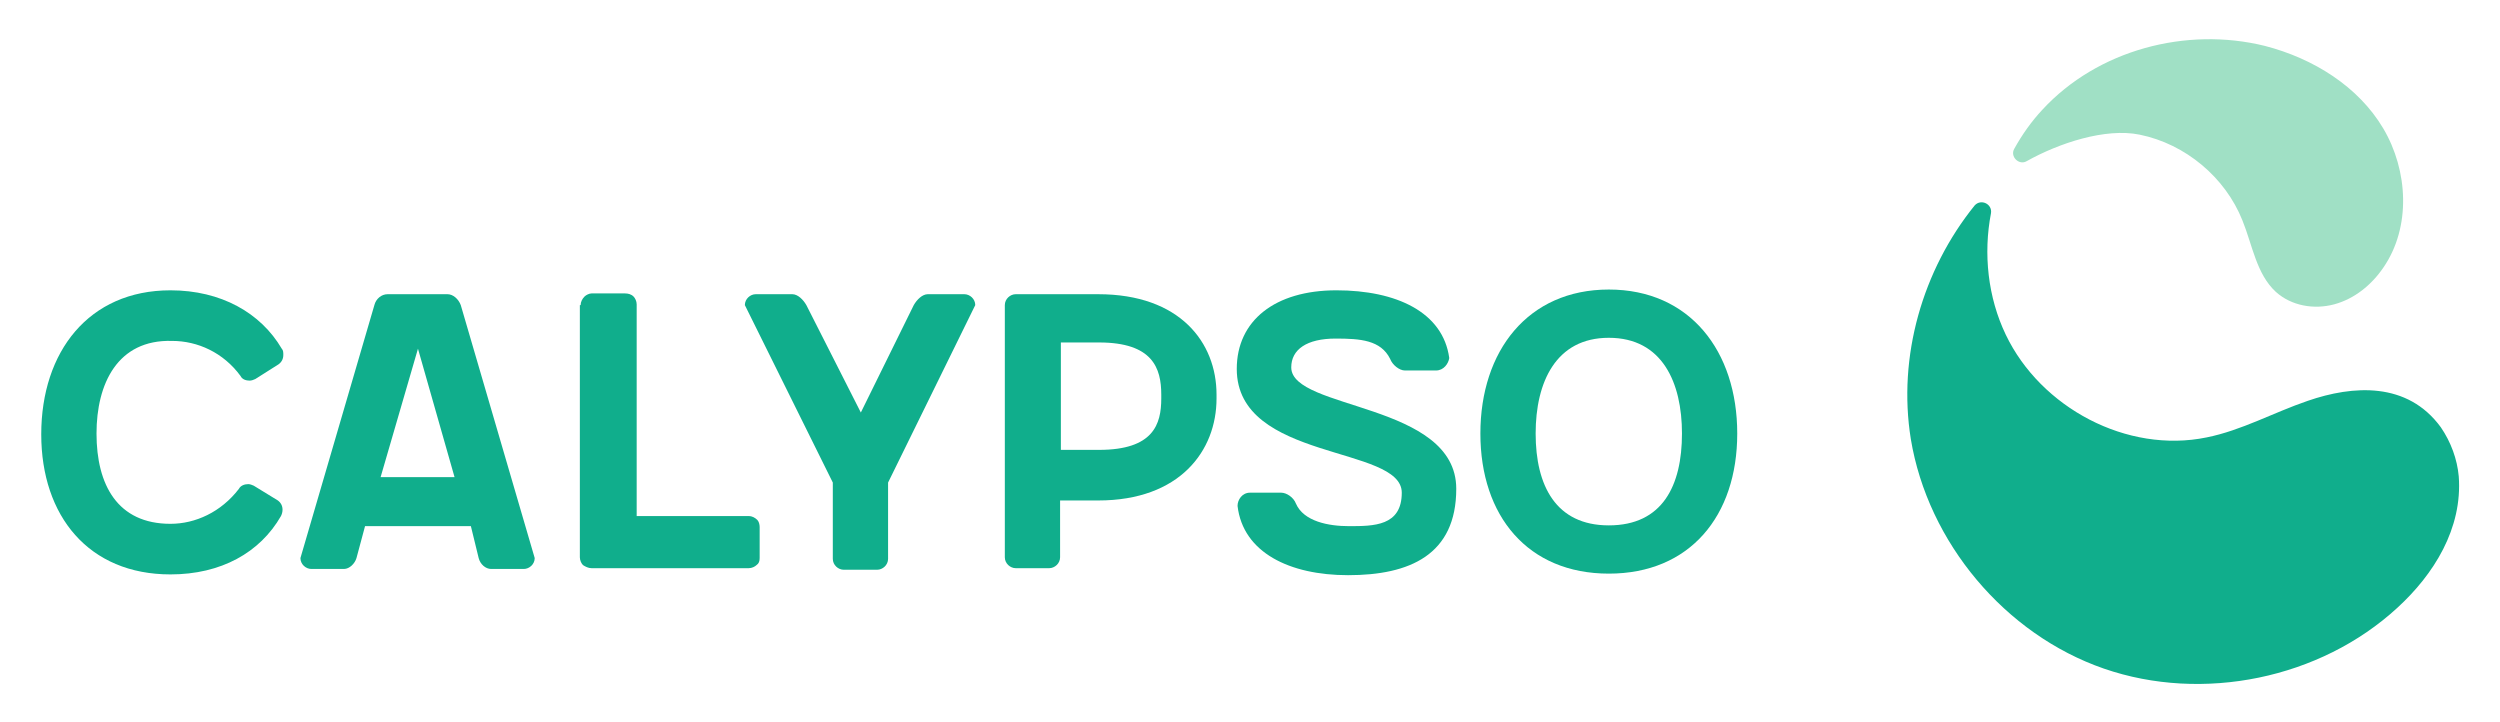
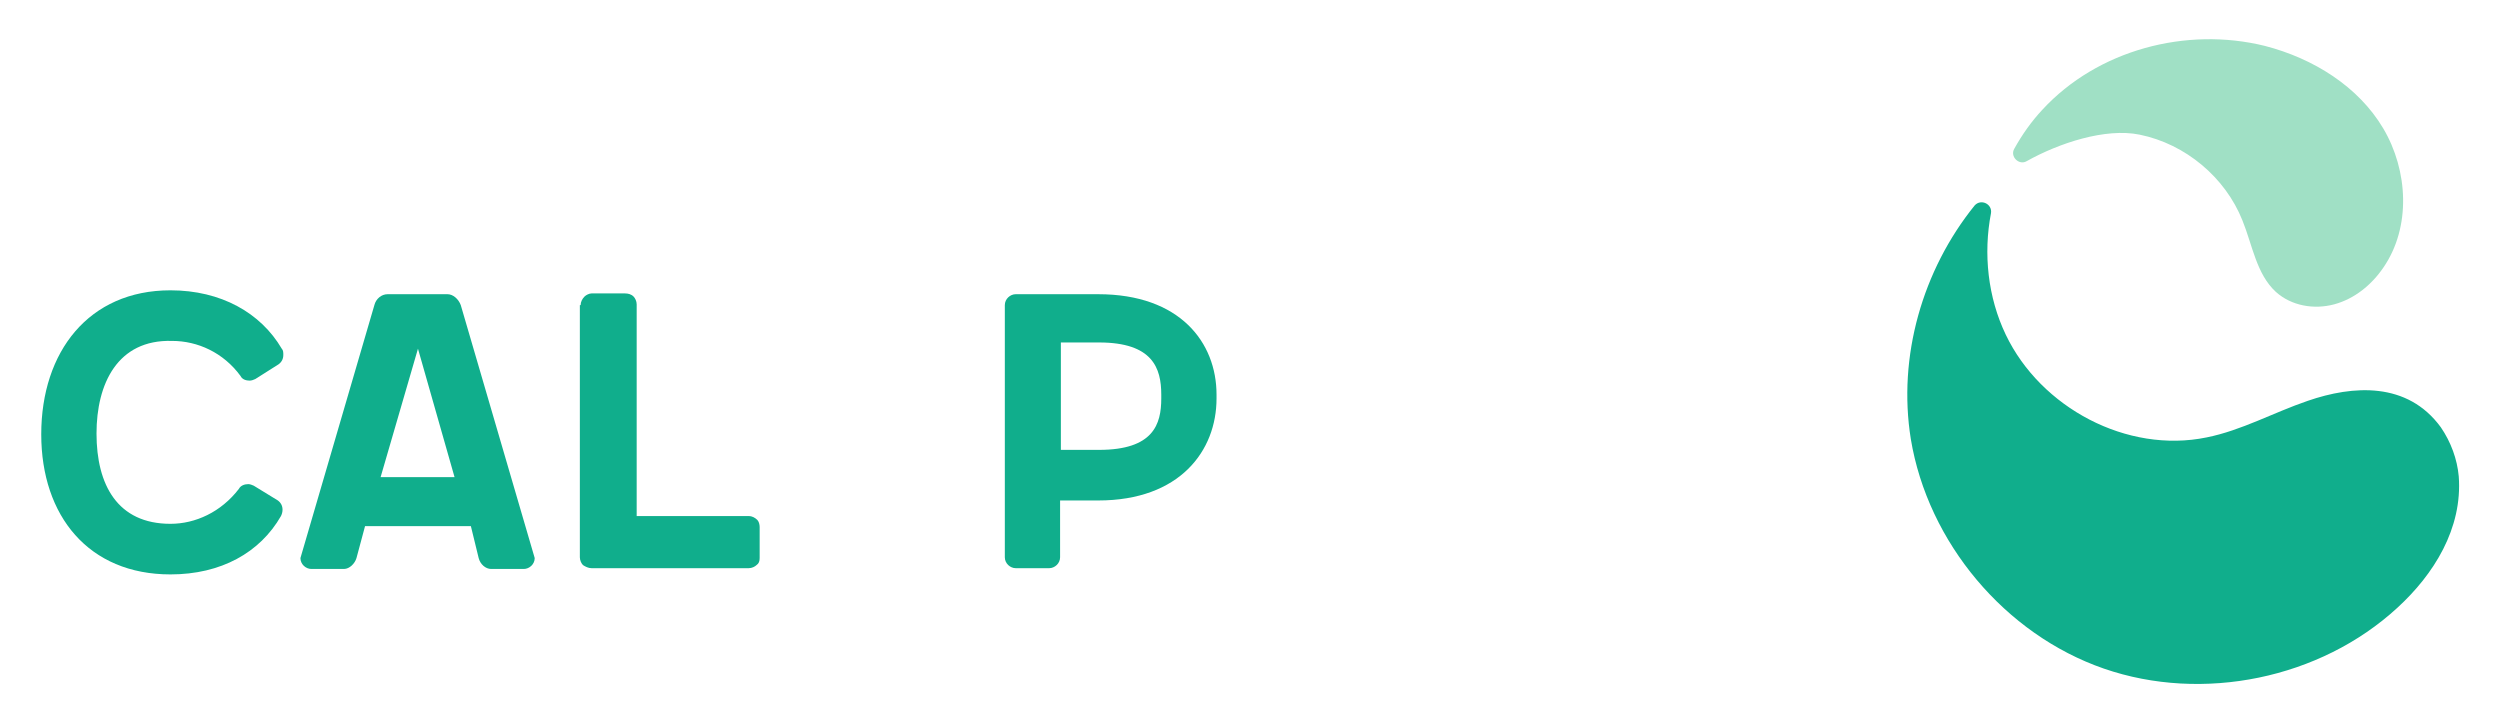
<svg xmlns="http://www.w3.org/2000/svg" version="1.1" id="Layer_1" x="0px" y="0px" viewBox="0 0 321.2 92.8" style="enable-background:new 0 0 321.2 92.8;" xml:space="preserve">
  <style type="text/css">
	.st0{fill:#A0E0C5;}
	.st1{fill:#10AE8C;}
</style>
  <g>
    <g>
      <path class="st0" d="M274.9,17.3c5.9,1.2,11,5.5,13.2,11c1.3,3.2,1.8,6.9,4.3,9.2c2,1.8,4.9,2.3,7.5,1.6c2.6-0.7,4.8-2.5,6.3-4.7    c3.6-5.2,3.2-12.5,0-17.9c-3.2-5.4-9-9-15.2-10.6c-10.1-2.5-21.5,0.5-28.6,8.2c-1.4,1.5-2.6,3.2-3.6,5c-0.6,1,0.6,2.2,1.6,1.6    C264.5,18.4,270.5,16.4,274.9,17.3" />
      <path class="st1" d="M313.6,54.9c-4.3-5.9-11.3-5.4-17.1-3.4c-4.4,1.5-8.5,3.8-13,4.7c-10.2,2.1-21.3-3.8-25.8-13.2    c-2.3-4.8-2.9-10.4-1.9-15.6c0.2-1.2-1.3-1.9-2.1-1c-6.7,8.3-9.9,19.4-8.2,30c2.2,13.3,12.1,25.1,24.8,29.5    c12.7,4.4,27.8,1.3,37.7-7.8c4.7-4.3,8.4-10.2,7.9-16.9C315.7,59,314.9,56.8,313.6,54.9" />
    </g>
    <g>
      <path class="st1" d="M12.4,55.7c0,6.6,2.7,11.6,9.5,11.6c3.2,0,6.5-1.5,8.8-4.5c0.2-0.4,0.7-0.6,1.2-0.6c0.2,0,0.5,0.1,0.7,0.2    l3.1,1.9c0.4,0.3,0.6,0.7,0.6,1.2c0,0.3-0.1,0.6-0.2,0.8c-2.7,4.7-7.7,7.5-14.2,7.5c-10.5,0-16.6-7.5-16.6-18    c0-10.6,6.1-18.5,16.6-18.5c6.5,0,11.6,2.9,14.3,7.5c0.2,0.2,0.2,0.5,0.2,0.8c0,0.5-0.2,0.9-0.6,1.2l-3,1.9    c-0.2,0.1-0.5,0.2-0.7,0.2c-0.6,0-1-0.2-1.2-0.6c-2.2-3-5.5-4.5-8.8-4.5C15.1,43.6,12.4,49.3,12.4,55.7z" />
      <path class="st1" d="M57.5,37.8c0.7,0,1.4,0.6,1.7,1.4l9.5,32.5c0,0.8-0.7,1.4-1.4,1.4h-4.2c-0.7,0-1.4-0.6-1.6-1.4l-1-4.1H46.9    l-1.1,4.1c-0.2,0.7-0.9,1.4-1.6,1.4H40c-0.7,0-1.4-0.6-1.4-1.4l9.5-32.5c0.2-0.8,0.9-1.4,1.7-1.4H57.5z M58.4,61.3l-4.7-16.5    l-4.8,16.5H58.4z" />
-       <path class="st1" d="M74.6,39.2c0-0.4,0.2-0.8,0.5-1.1c0.2-0.2,0.6-0.4,0.9-0.4h4.3c0.4,0,0.8,0.1,1.1,0.4c0.2,0.2,0.4,0.6,0.4,1    v27.2h14.4c0.4,0,0.8,0.2,1.1,0.5c0.2,0.2,0.3,0.6,0.3,0.9v4c0,0.4-0.1,0.7-0.4,0.9c-0.2,0.2-0.6,0.4-1,0.4H76    c-0.4,0-0.8-0.2-1.1-0.4c-0.2-0.2-0.4-0.6-0.4-1V39.2z" />
-       <path class="st1" d="M110.6,53l6.8-13.8c0.4-0.7,1.1-1.4,1.8-1.4h4.7c0.7,0,1.4,0.6,1.4,1.4L114.1,62v9.8c0,0.8-0.7,1.4-1.4,1.4    h-4.3c-0.7,0-1.4-0.6-1.4-1.4V62L95.7,39.2c0-0.8,0.7-1.4,1.4-1.4h4.7c0.7,0,1.4,0.7,1.8,1.4L110.6,53z" />
+       <path class="st1" d="M74.6,39.2c0-0.4,0.2-0.8,0.5-1.1c0.2-0.2,0.6-0.4,0.9-0.4h4.3c0.4,0,0.8,0.1,1.1,0.4c0.2,0.2,0.4,0.6,0.4,1    v27.2h14.4c0.4,0,0.8,0.2,1.1,0.5c0.2,0.2,0.3,0.6,0.3,0.9v4c0,0.4-0.1,0.7-0.4,0.9c-0.2,0.2-0.6,0.4-1,0.4H76    c-0.4,0-0.8-0.2-1.1-0.4c-0.2-0.2-0.4-0.6-0.4-1V39.2" />
      <path class="st1" d="M141.1,37.8c10.5,0,15.2,6.2,15.2,12.9v0.5c0,6.7-4.7,13.1-15.2,13.1h-4.9v7.3c0,0.8-0.7,1.4-1.4,1.4h-4.3    c-0.7,0-1.4-0.6-1.4-1.4V39.2c0-0.8,0.7-1.4,1.4-1.4H141.1z M136.3,44.1v13.7h4.9c7,0,8-3.3,8-6.6v-0.5c0-3.4-1.1-6.7-8-6.7H136.3    z" />
-       <path class="st1" d="M184.5,47.6h-4c-0.7,0-1.6-0.7-1.9-1.5c-1.2-2.4-3.8-2.6-7-2.6c-3.7,0-5.7,1.4-5.7,3.7    c0,5.5,21.2,4.5,21.2,15.6c0,8.5-6,11.1-13.9,11.1c-7.5,0-13.5-2.9-14.2-8.9c0-0.8,0.6-1.7,1.6-1.7h4c0.7,0,1.6,0.6,1.9,1.4    c1,2.3,4.2,2.9,6.8,2.9c3.2,0,6.8,0,6.8-4.3c0-6.1-21.2-4-21.2-15.9c0-6.2,4.9-10.1,12.8-10.1c7.7,0,13.7,2.8,14.5,8.7    C186.1,46.7,185.5,47.6,184.5,47.6z" />
-       <path class="st1" d="M190.2,55.7c0-10.6,6.1-18.5,16.5-18.5s16.5,7.9,16.5,18.5c0,10.6-6.1,18-16.5,18S190.2,66.3,190.2,55.7z     M216.1,55.7c0-6.5-2.5-12.3-9.4-12.3c-6.8,0-9.4,5.7-9.4,12.3c0,6.7,2.6,11.8,9.4,11.8C213.6,67.5,216.1,62.4,216.1,55.7z" />
    </g>
  </g>
</svg>